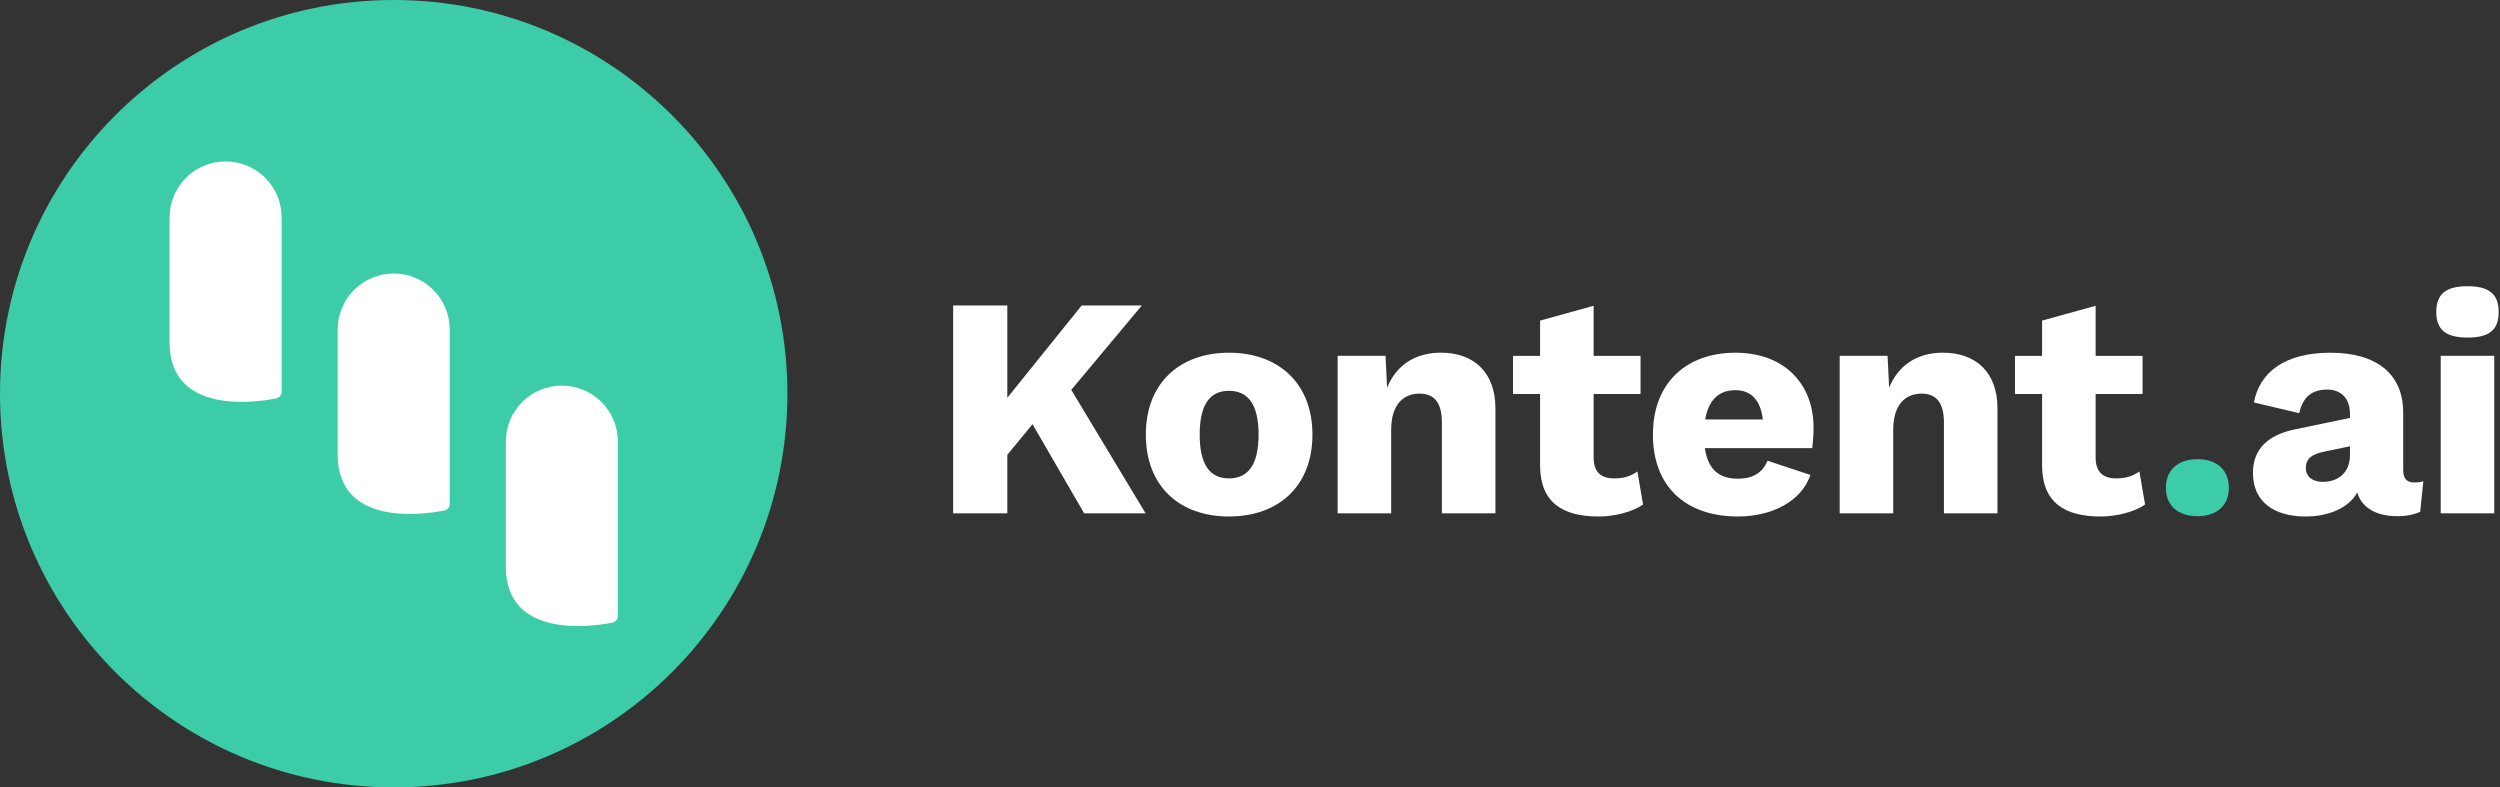
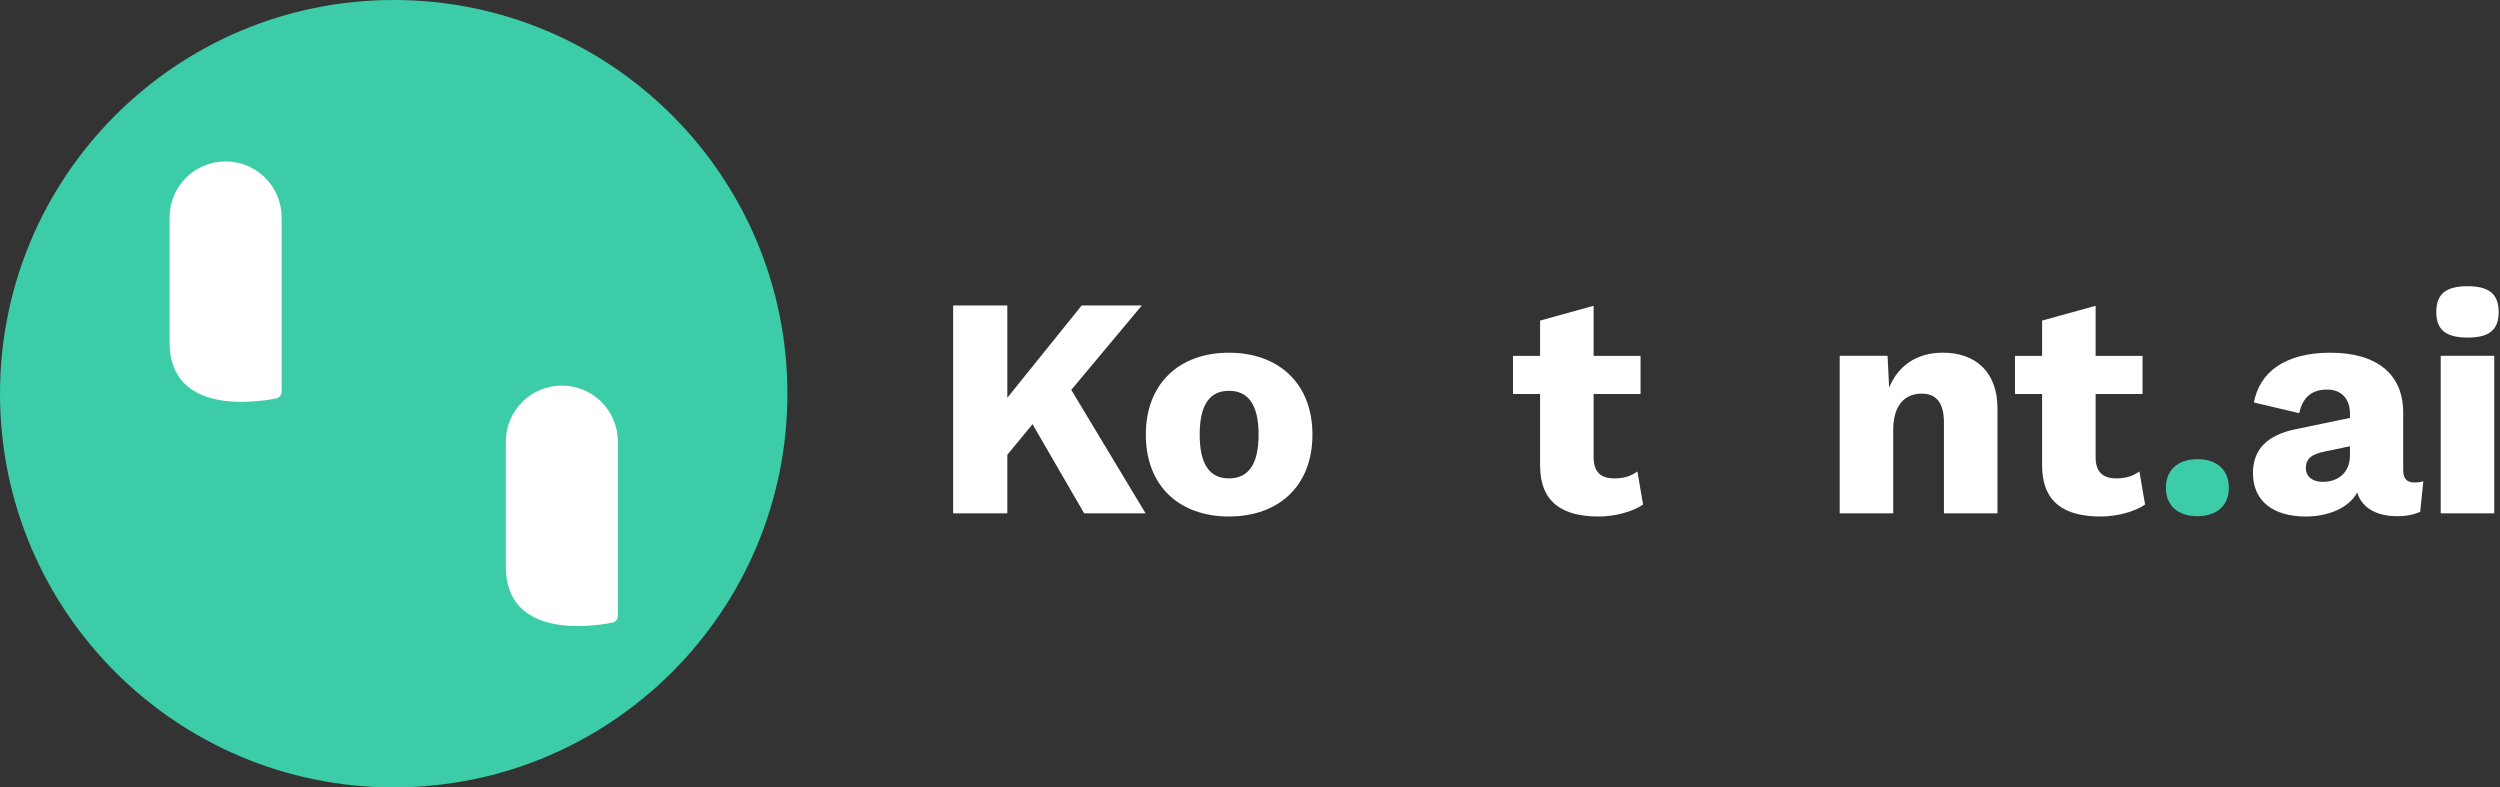
<svg xmlns="http://www.w3.org/2000/svg" viewBox="0 0 635 200" id="Layer_1">
  <rect x="0" y="0" width="635" height="200" fill="#333333" stroke="none" />
  <defs>
    <style>.cls-1{fill:#fff;}.cls-2{fill:#3dcca8;}</style>
  </defs>
  <g>
    <path d="M255.86,101.03l18.88-23.44h15.28l-17.92,21.44,18.88,31.36h-15.6l-13.12-22.64-6.4,7.76v14.88h-13.76v-52.8h13.76v23.44Z" class="cls-1" />
    <path d="M333.36,110.39c0,13.12-8.64,20.8-21.2,20.8s-21.12-7.68-21.12-20.8,8.64-20.8,21.12-20.8,21.2,7.68,21.2,20.8Zm-28.64,0c0,7.84,2.72,11.12,7.44,11.12s7.52-3.28,7.52-11.12-2.8-11.12-7.52-11.12-7.44,3.28-7.44,11.12Z" class="cls-1" />
-     <path d="M339.76,90.38h12.16l.4,8.08c2.4-5.84,7.28-8.88,13.68-8.88,8.24,0,13.84,4.88,13.84,14.16v26.64h-13.6v-23.04c0-5.52-2.32-7.36-5.68-7.36-3.92,0-7.2,2.56-7.2,9.2v21.2h-13.6v-40Z" class="cls-1" />
    <path d="M416.7,100.07h-11.92v16.08c0,3.84,1.92,5.36,5.28,5.36,2.56,0,4.24-.64,5.84-1.76l1.44,8.4c-2.64,1.84-7.12,3.04-11.28,3.04-9.12,0-14.8-3.52-14.88-12.8v-18.32h-6.88v-9.68h6.88v-8.96l13.6-3.76v12.72h11.92v9.68Z" class="cls-1" />
-     <path d="M419.84,110.39c0-13.2,8.56-20.8,20.96-20.8s19.84,7.92,19.84,18.96c0,2-.16,4-.32,5.28h-27.28c.8,5.6,3.76,7.76,8.4,7.76,4,0,6.32-1.68,7.52-4.56l10.88,3.6c-2.32,6.88-10,10.56-18.4,10.56-13.28,0-21.6-7.6-21.6-20.8Zm13.28-3.84h14.64c-.56-4.8-2.88-7.44-6.96-7.44s-6.8,2.32-7.68,7.44Z" class="cls-1" />
    <path d="M467.28,90.38h12.16l.4,8.08c2.4-5.84,7.28-8.88,13.68-8.88,8.24,0,13.84,4.88,13.84,14.16v26.64h-13.6v-23.04c0-5.52-2.32-7.36-5.68-7.36-3.92,0-7.2,2.56-7.2,9.2v21.2h-13.6v-40Z" class="cls-1" />
    <path d="M544.21,100.07h-11.92v16.08c0,3.84,1.92,5.36,5.28,5.36,2.56,0,4.24-.64,5.84-1.76l1.44,8.4c-2.64,1.84-7.12,3.04-11.28,3.04-9.12,0-14.8-3.52-14.88-12.8v-18.32h-6.88v-9.68h6.88v-8.96l13.6-3.76v12.72h11.92v9.68Z" class="cls-1" />
    <path d="M566.13,123.91c0,4.48-3.04,7.2-8,7.2s-8-2.72-8-7.2,3.04-7.28,8-7.28,8,2.72,8,7.28Z" class="cls-2" />
    <path d="M591.13,98.95c-3.52,0-6.16,1.52-7.12,6l-11.52-2.72c1.44-7.68,7.84-12.64,19.44-12.64s18.48,5.28,18.48,15.2v14.64c0,2.16,.96,3.12,2.8,3.12,.88,0,1.68-.08,2.32-.32l-.8,7.76c-1.52,.72-3.44,1.12-5.84,1.12-5.04,0-8.88-1.92-10.16-6-2.24,4.08-7.6,6.08-13.04,6.08-8.24,0-13.44-3.84-13.44-11.04,0-5.76,3.36-9.6,10.8-11.12l13.84-2.88v-1.12c0-3.76-2.24-6.08-5.76-6.08Zm-1.12,23.44c3.6,0,6.88-2.08,6.88-6.8v-2.24l-6.48,1.36c-3.2,.64-4.72,1.76-4.72,4.16s1.92,3.52,4.32,3.52Z" class="cls-1" />
    <path d="M618.82,79.26c0-4.56,2.4-6.56,7.92-6.56s7.92,2,7.92,6.56-2.4,6.48-7.92,6.48-7.92-2-7.92-6.48Zm14.72,51.12h-13.6v-40h13.6v40Z" class="cls-1" />
  </g>
  <g>
    <path d="M100,0C155.23,0,200,44.77,200,100s-44.77,100-100,100S0,155.23,0,100C0,44.77,44.77,0,100,0h0Z" class="cls-2" id="Path_4548" />
    <g>
      <path d="M71.53,54.94v44.55c.01,.84-.59,1.57-1.42,1.71-5.69,1.14-27.04,3.99-27.04-14.23v-31.74c0-7.86,6.37-14.23,14.23-14.23s14.23,6.37,14.23,14.23" class="cls-1" id="Path_4549" />
-       <path d="M114.23,83.41v44.7c-.06,.79-.64,1.44-1.42,1.57-5.69,1.13-27.04,3.98-27.04-14.24v-31.74c0-7.86,6.37-14.23,14.23-14.23s14.23,6.37,14.23,14.23" class="cls-1" id="Path_4550" />
      <path d="M156.94,111.88v44.7c-.06,.79-.64,1.44-1.42,1.57-5.69,1.13-27.04,3.98-27.04-14.24v-31.74c0-7.86,6.37-14.23,14.23-14.23s14.23,6.37,14.23,14.23" class="cls-1" id="Path_4551" />
    </g>
  </g>
</svg>